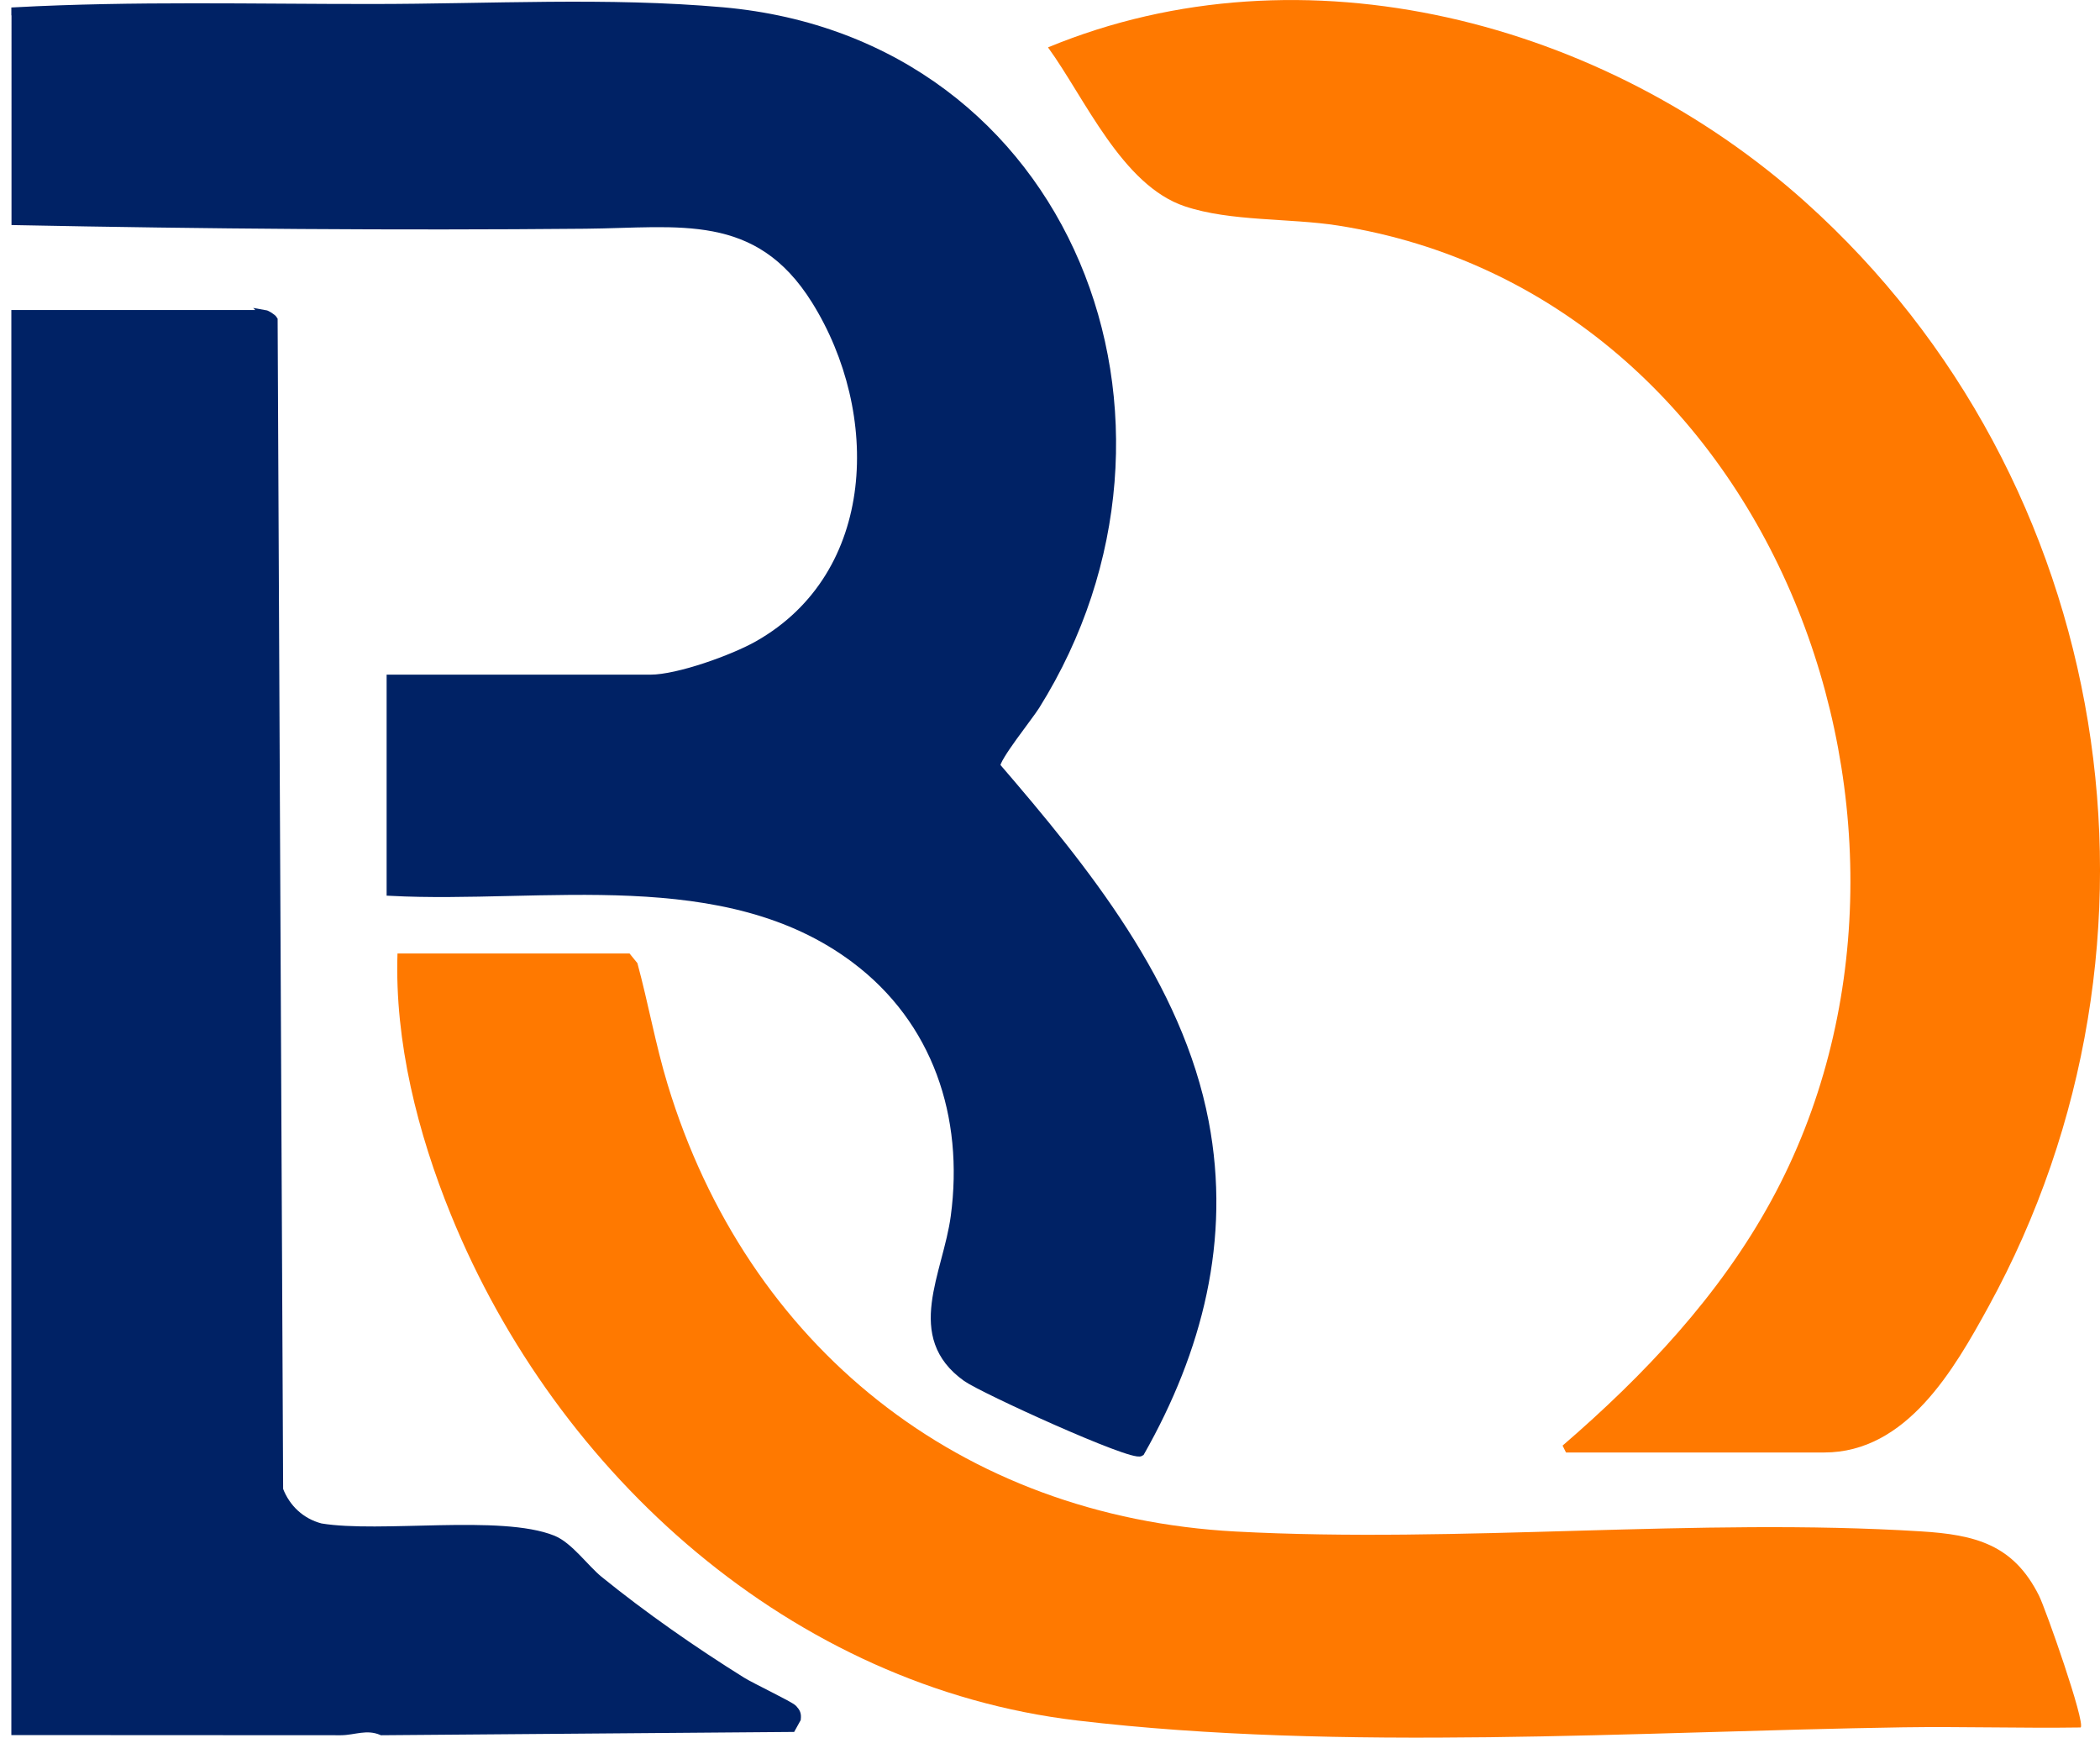
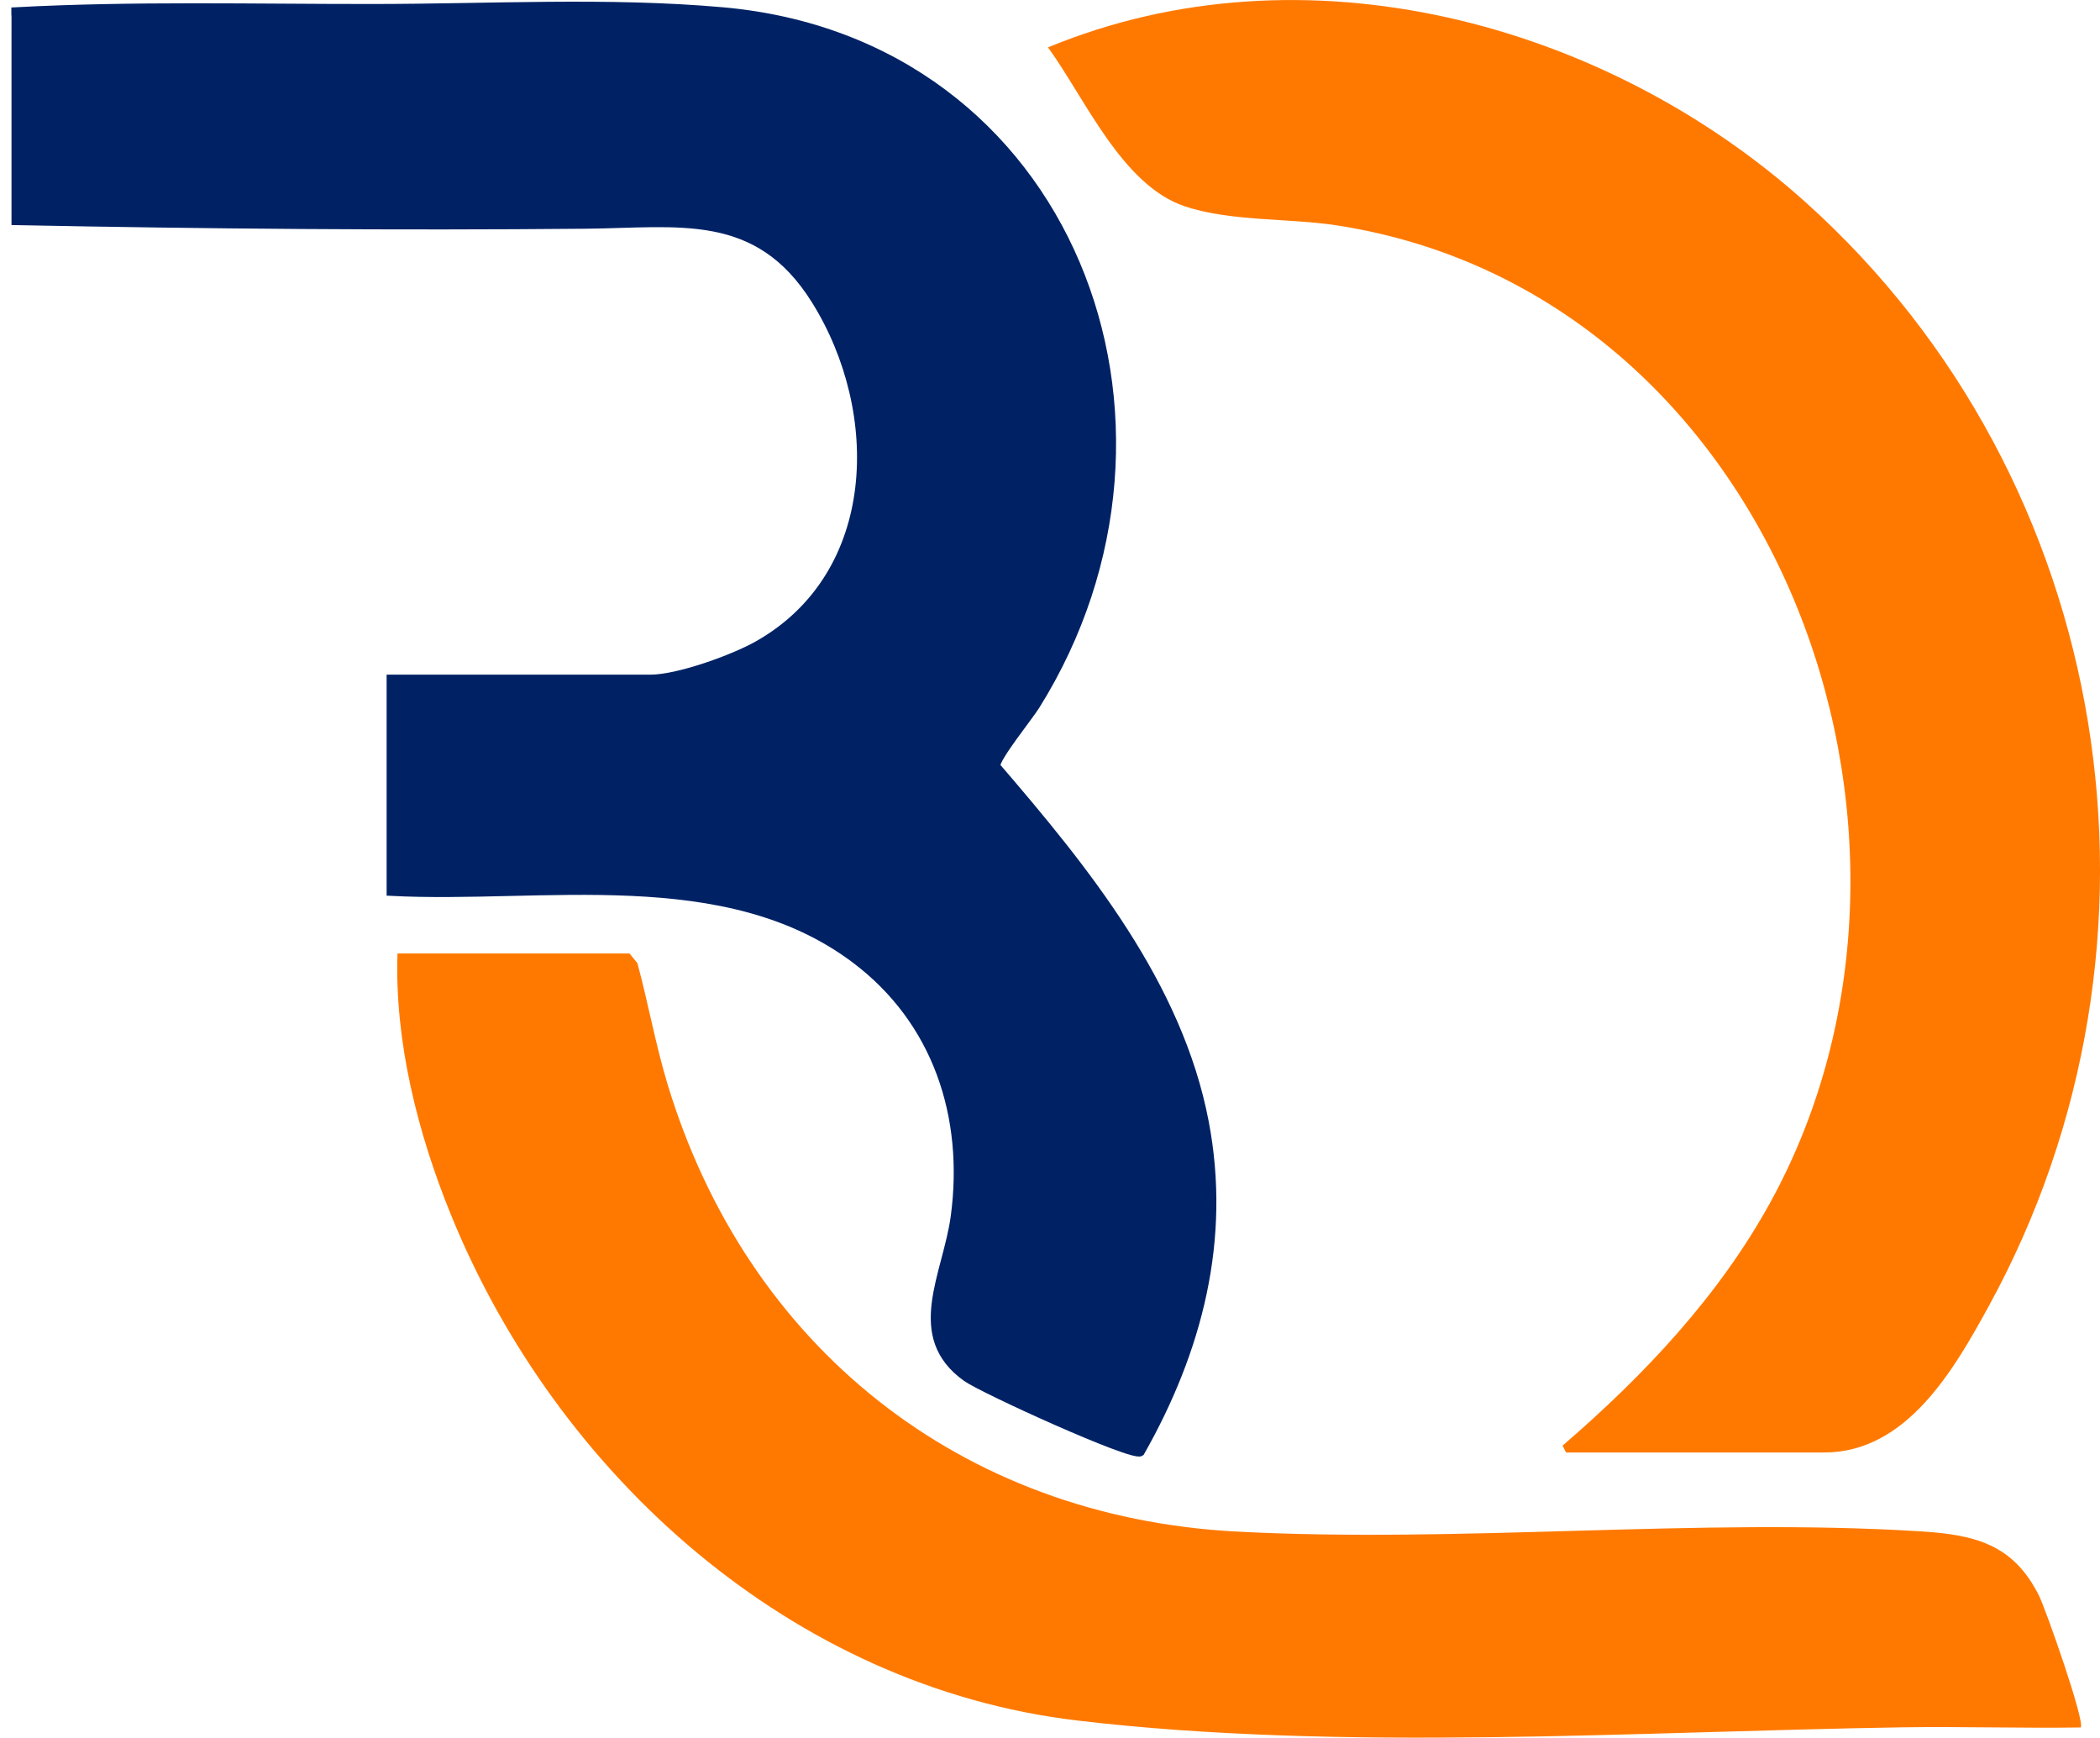
<svg xmlns="http://www.w3.org/2000/svg" id="b" viewBox="0 0 262.78 217.43">
  <defs>
    <style>.e{fill:#ff7900;}.f{fill:#002265;stroke:#002265;stroke-miterlimit:10;}</style>
  </defs>
  <g id="c">
    <g id="d">
      <path class="f" d="M1.92,1.41c14.8-.79,29.74-.4,44.6-.41,14.85,0,29.44-.87,43.92.41,43.43,3.87,61.38,51.4,39.17,86.91-.87,1.39-5.04,6.54-4.95,7.55,11.11,12.92,22.81,27.31,26.1,44.55,2.8,14.67-.8,28.53-8.04,41.3-.97.69-19.67-7.83-21.79-9.33-7.32-5.22-2.44-12.87-1.46-20.17,1.68-12.53-2.26-24.52-12.48-32.19-16.27-12.22-39.07-7.44-58.11-8.43v-26.68h32.52c3.45,0,10.34-2.48,13.43-4.23,15.54-8.8,15.89-29.17,7.22-43.08-7.24-11.62-17.12-9.59-28.8-9.49-23.77.22-47.6.02-71.31-.45V1.42h-.02Z" />
      <path class="e" d="M195.96,181.75l-.43-.86c10.21-8.8,19.64-18.77,26.14-30.7,25.19-46.21.45-113.39-54.26-121.97-6.08-.95-13.4-.48-19.14-2.4-7.88-2.62-12.51-13.54-17.13-19.89,32.02-13.25,69.65-3.19,94.77,19.35,38.72,34.74,47.95,92.63,22.9,138.25-4.28,7.8-10.21,18.22-20.54,18.22h-32.31Z" />
-       <path class="f" d="M33.14,39.28c.24.04.96.48,1.1.73l.69,146.4c.9,2.34,2.74,4.07,5.2,4.71,7.45,1.24,22.56-1.13,29.07,1.51,2.02.82,4.02,3.64,5.73,5.04,5.54,4.5,11.84,8.89,17.9,12.67,1.18.74,6.02,3.03,6.43,3.47.4.44.51.67.45,1.27l-.63,1.14-51.31.41c-1.9-.8-3.46,0-5.13,0l-40.72-.02V39.29h31.23,0Z" />
      <path class="e" d="M78.8,119.34l.96,1.18c1.36,5.01,2.27,10.2,3.78,15.17,9.94,32.76,36.61,54.1,71.08,55.95,28.05,1.5,57.8-1.76,85.73-.02,6.82.42,11.59,1.64,14.79,8.03.83,1.64,5.85,15.92,5.22,16.51-7.39.11-14.8-.13-22.2-.02-33.38.52-70.27,3.07-103.35-.85-35.73-4.23-65.12-30.72-78.38-63.28-4.15-10.18-7.06-21.65-6.69-32.7h29.07-.02v.03Z" />
    </g>
  </g>
</svg>